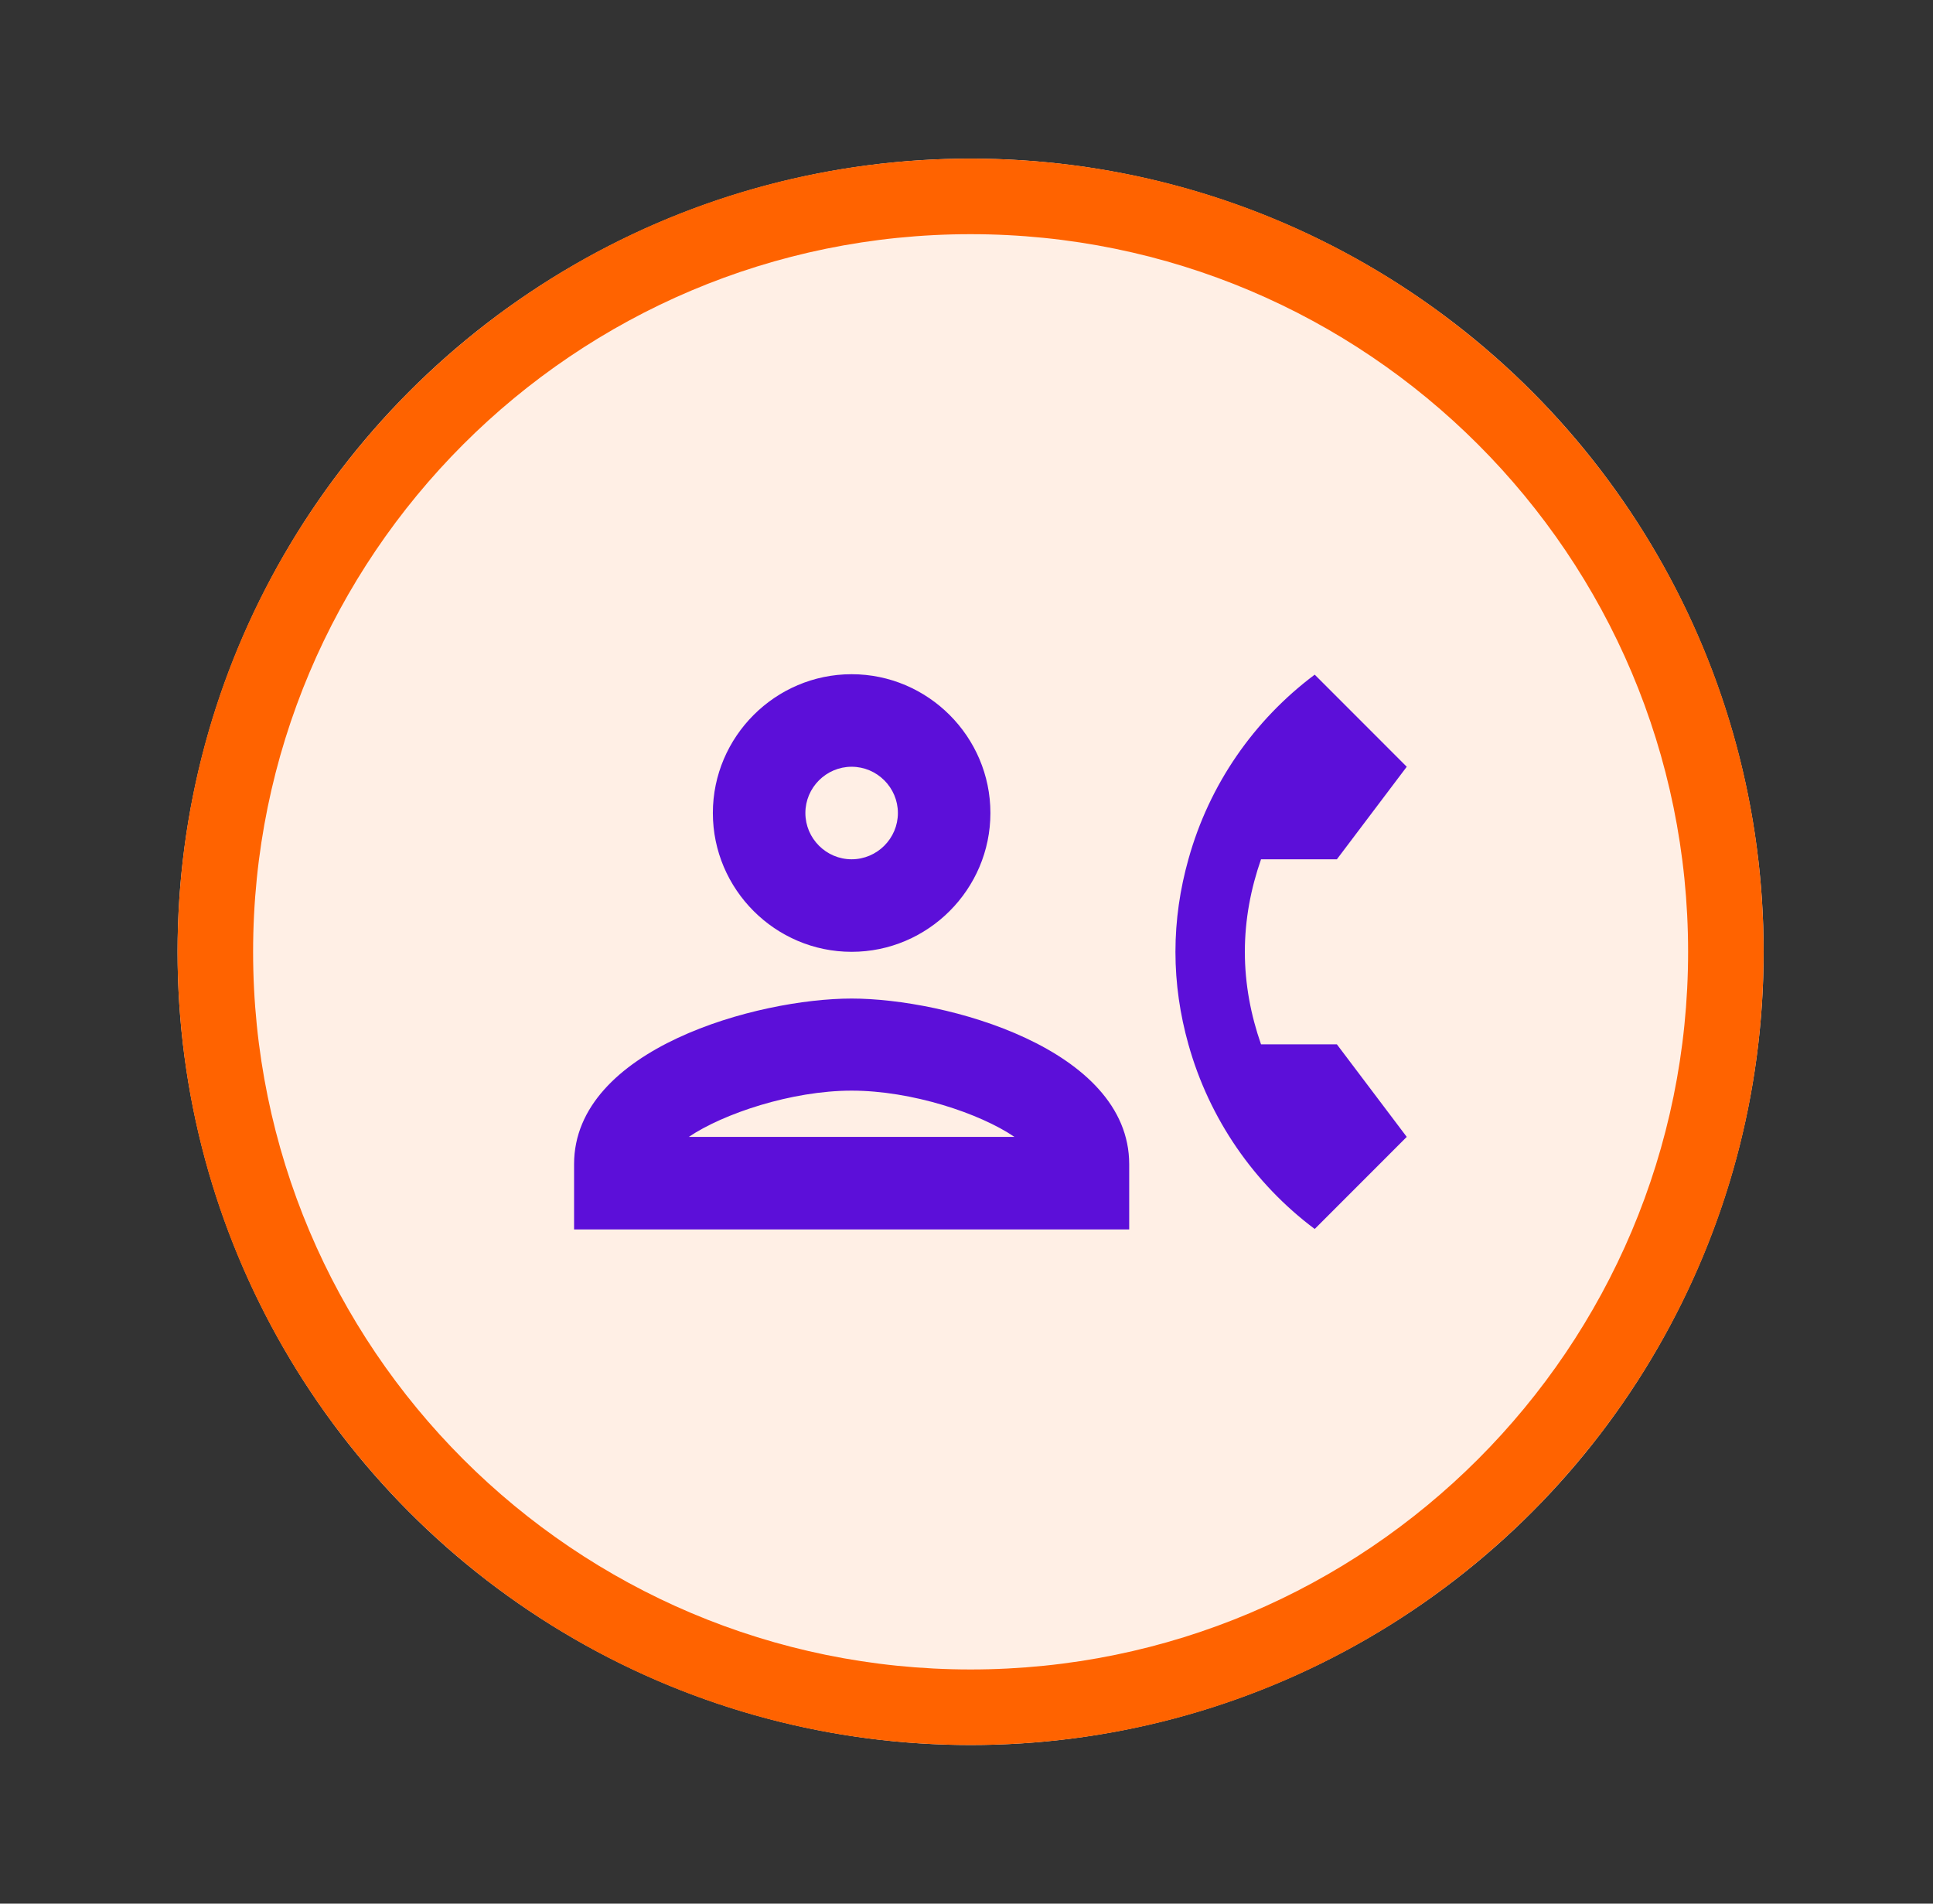
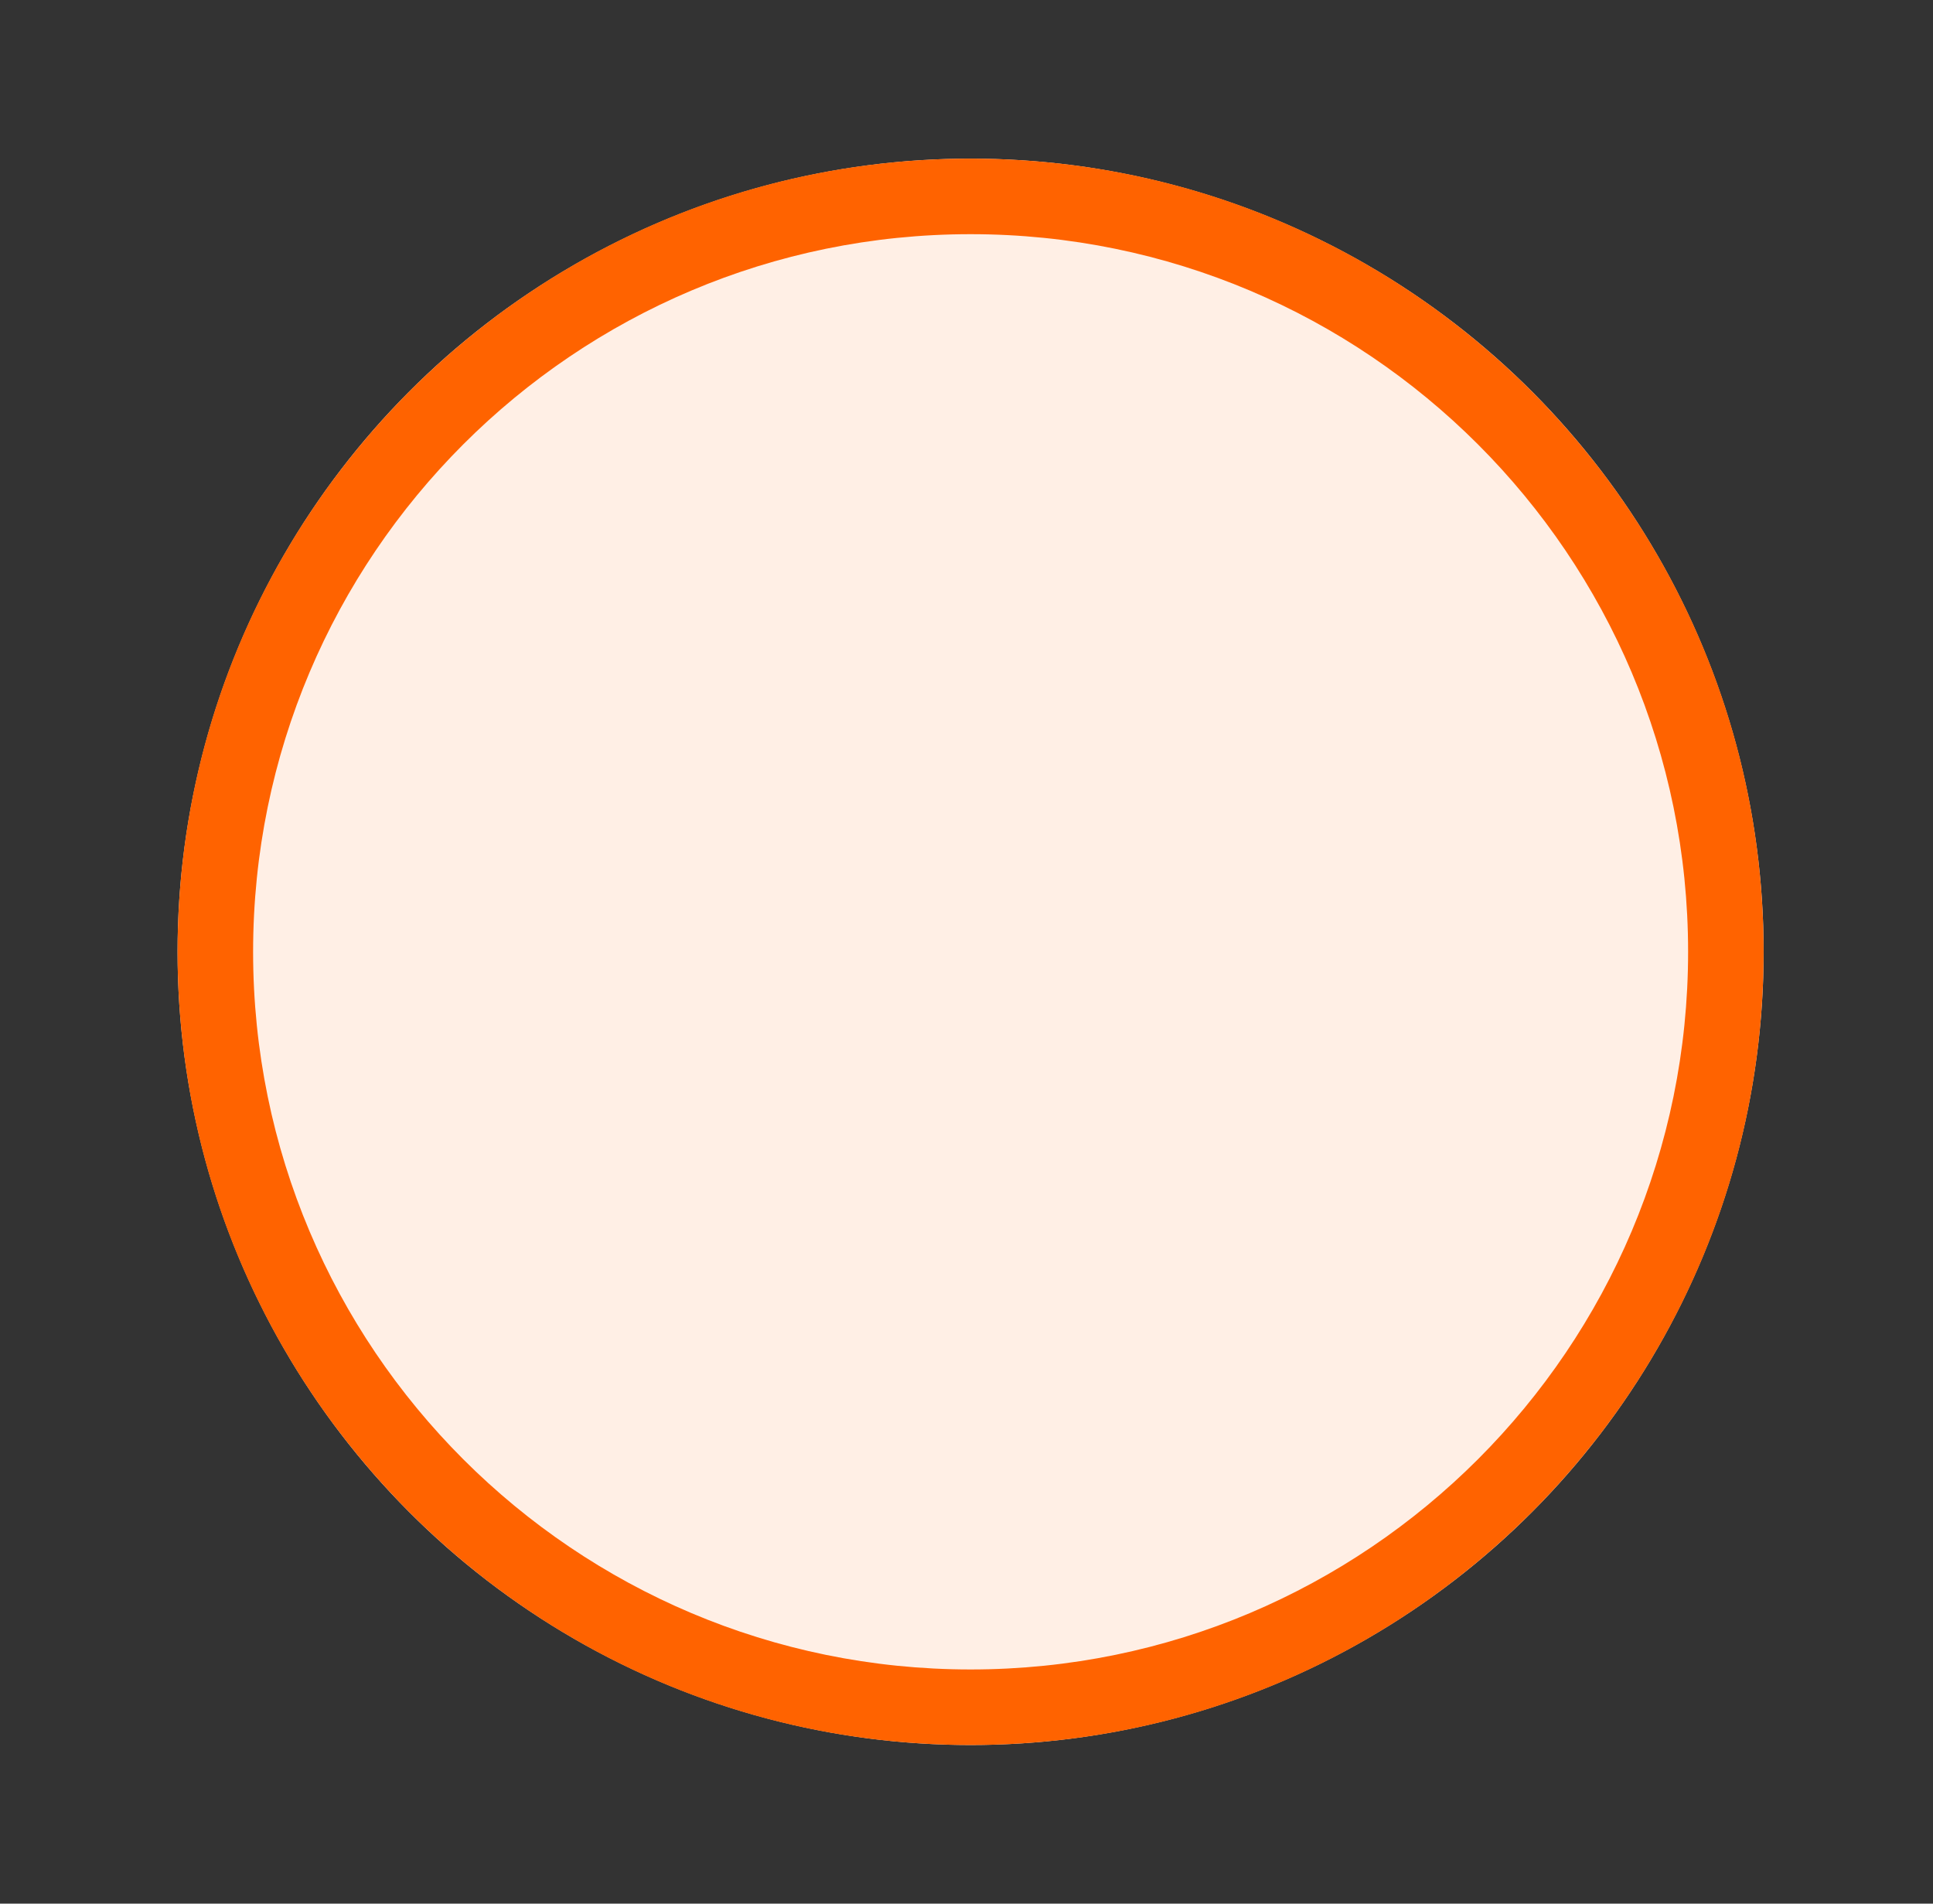
<svg xmlns="http://www.w3.org/2000/svg" width="65" height="64" viewBox="0 0 65 64" fill="none">
  <rect x="0" y="0" width="65" height="64" fill="#333333" stroke="none" />
  <circle cx="32.638" cy="32" r="26.667" fill="#FFEFE5" />
  <path fill-rule="evenodd" clip-rule="evenodd" d="M32.638 7.873C19.313 7.873 8.511 18.675 8.511 32C8.511 45.325 19.313 56.127 32.638 56.127C45.963 56.127 56.765 45.325 56.765 32C56.765 18.675 45.963 7.873 32.638 7.873ZM5.971 32C5.971 17.272 17.91 5.333 32.638 5.333C47.365 5.333 59.304 17.272 59.304 32C59.304 46.728 47.365 58.667 32.638 58.667C17.91 58.667 5.971 46.728 5.971 32Z" fill="#FF6300" />
-   <path d="M44.209 41.318L47.304 38.222L44.955 35.111H42.404C42.062 34.131 41.86 33.089 41.86 32C41.86 30.911 42.062 29.869 42.404 28.889H44.955L47.304 25.778L44.209 22.682C42.171 24.207 40.662 26.369 39.962 28.889C39.682 29.884 39.526 30.927 39.526 32C39.526 33.073 39.682 34.116 39.962 35.111C40.662 37.616 42.171 39.793 44.209 41.318ZM28.637 32C31.204 32 33.304 29.9 33.304 27.333C33.304 24.767 31.204 22.667 28.637 22.667C26.071 22.667 23.971 24.767 23.971 27.333C23.971 29.9 26.071 32 28.637 32ZM28.637 25.778C29.493 25.778 30.193 26.478 30.193 27.333C30.193 28.189 29.493 28.889 28.637 28.889C27.782 28.889 27.082 28.189 27.082 27.333C27.082 26.478 27.782 25.778 28.637 25.778ZM37.971 39.14C37.971 35.251 31.795 33.571 28.637 33.571C25.48 33.571 19.304 35.251 19.304 39.14V41.333H37.971V39.14ZM23.162 38.222C24.313 37.444 26.615 36.667 28.637 36.667C30.66 36.667 32.946 37.429 34.113 38.222H23.162Z" fill="#5C0FD9" />
</svg>